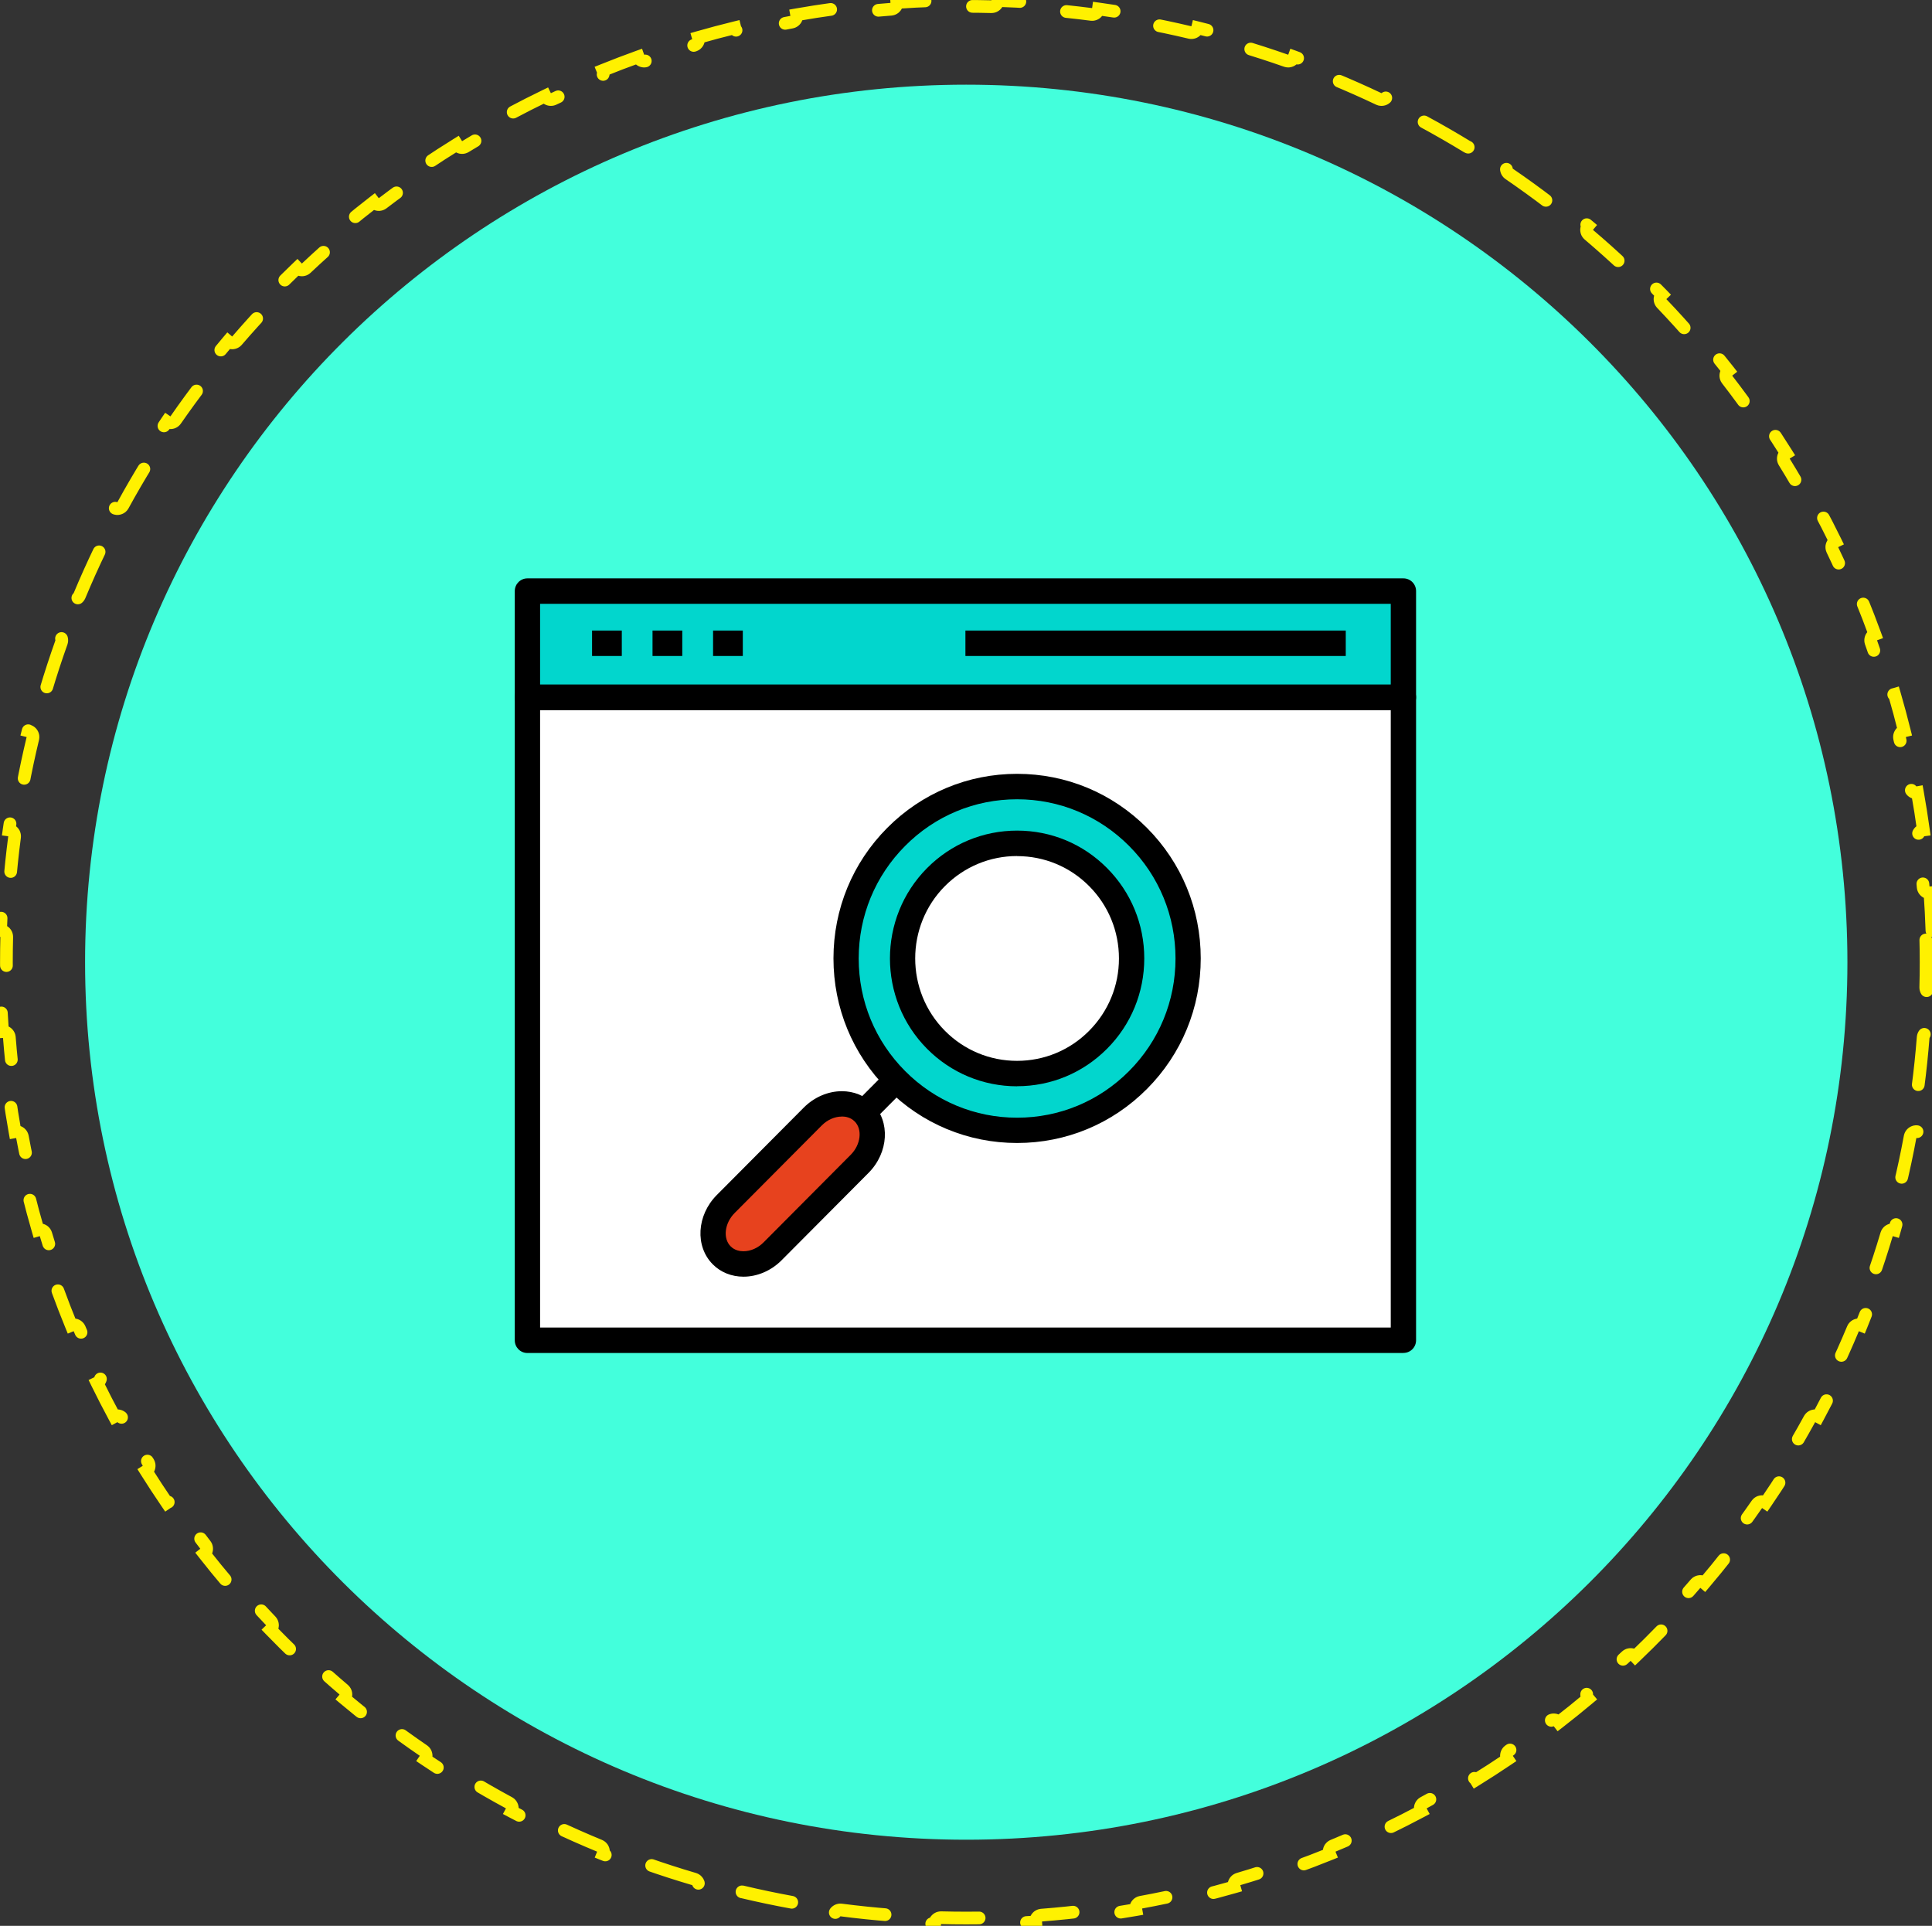
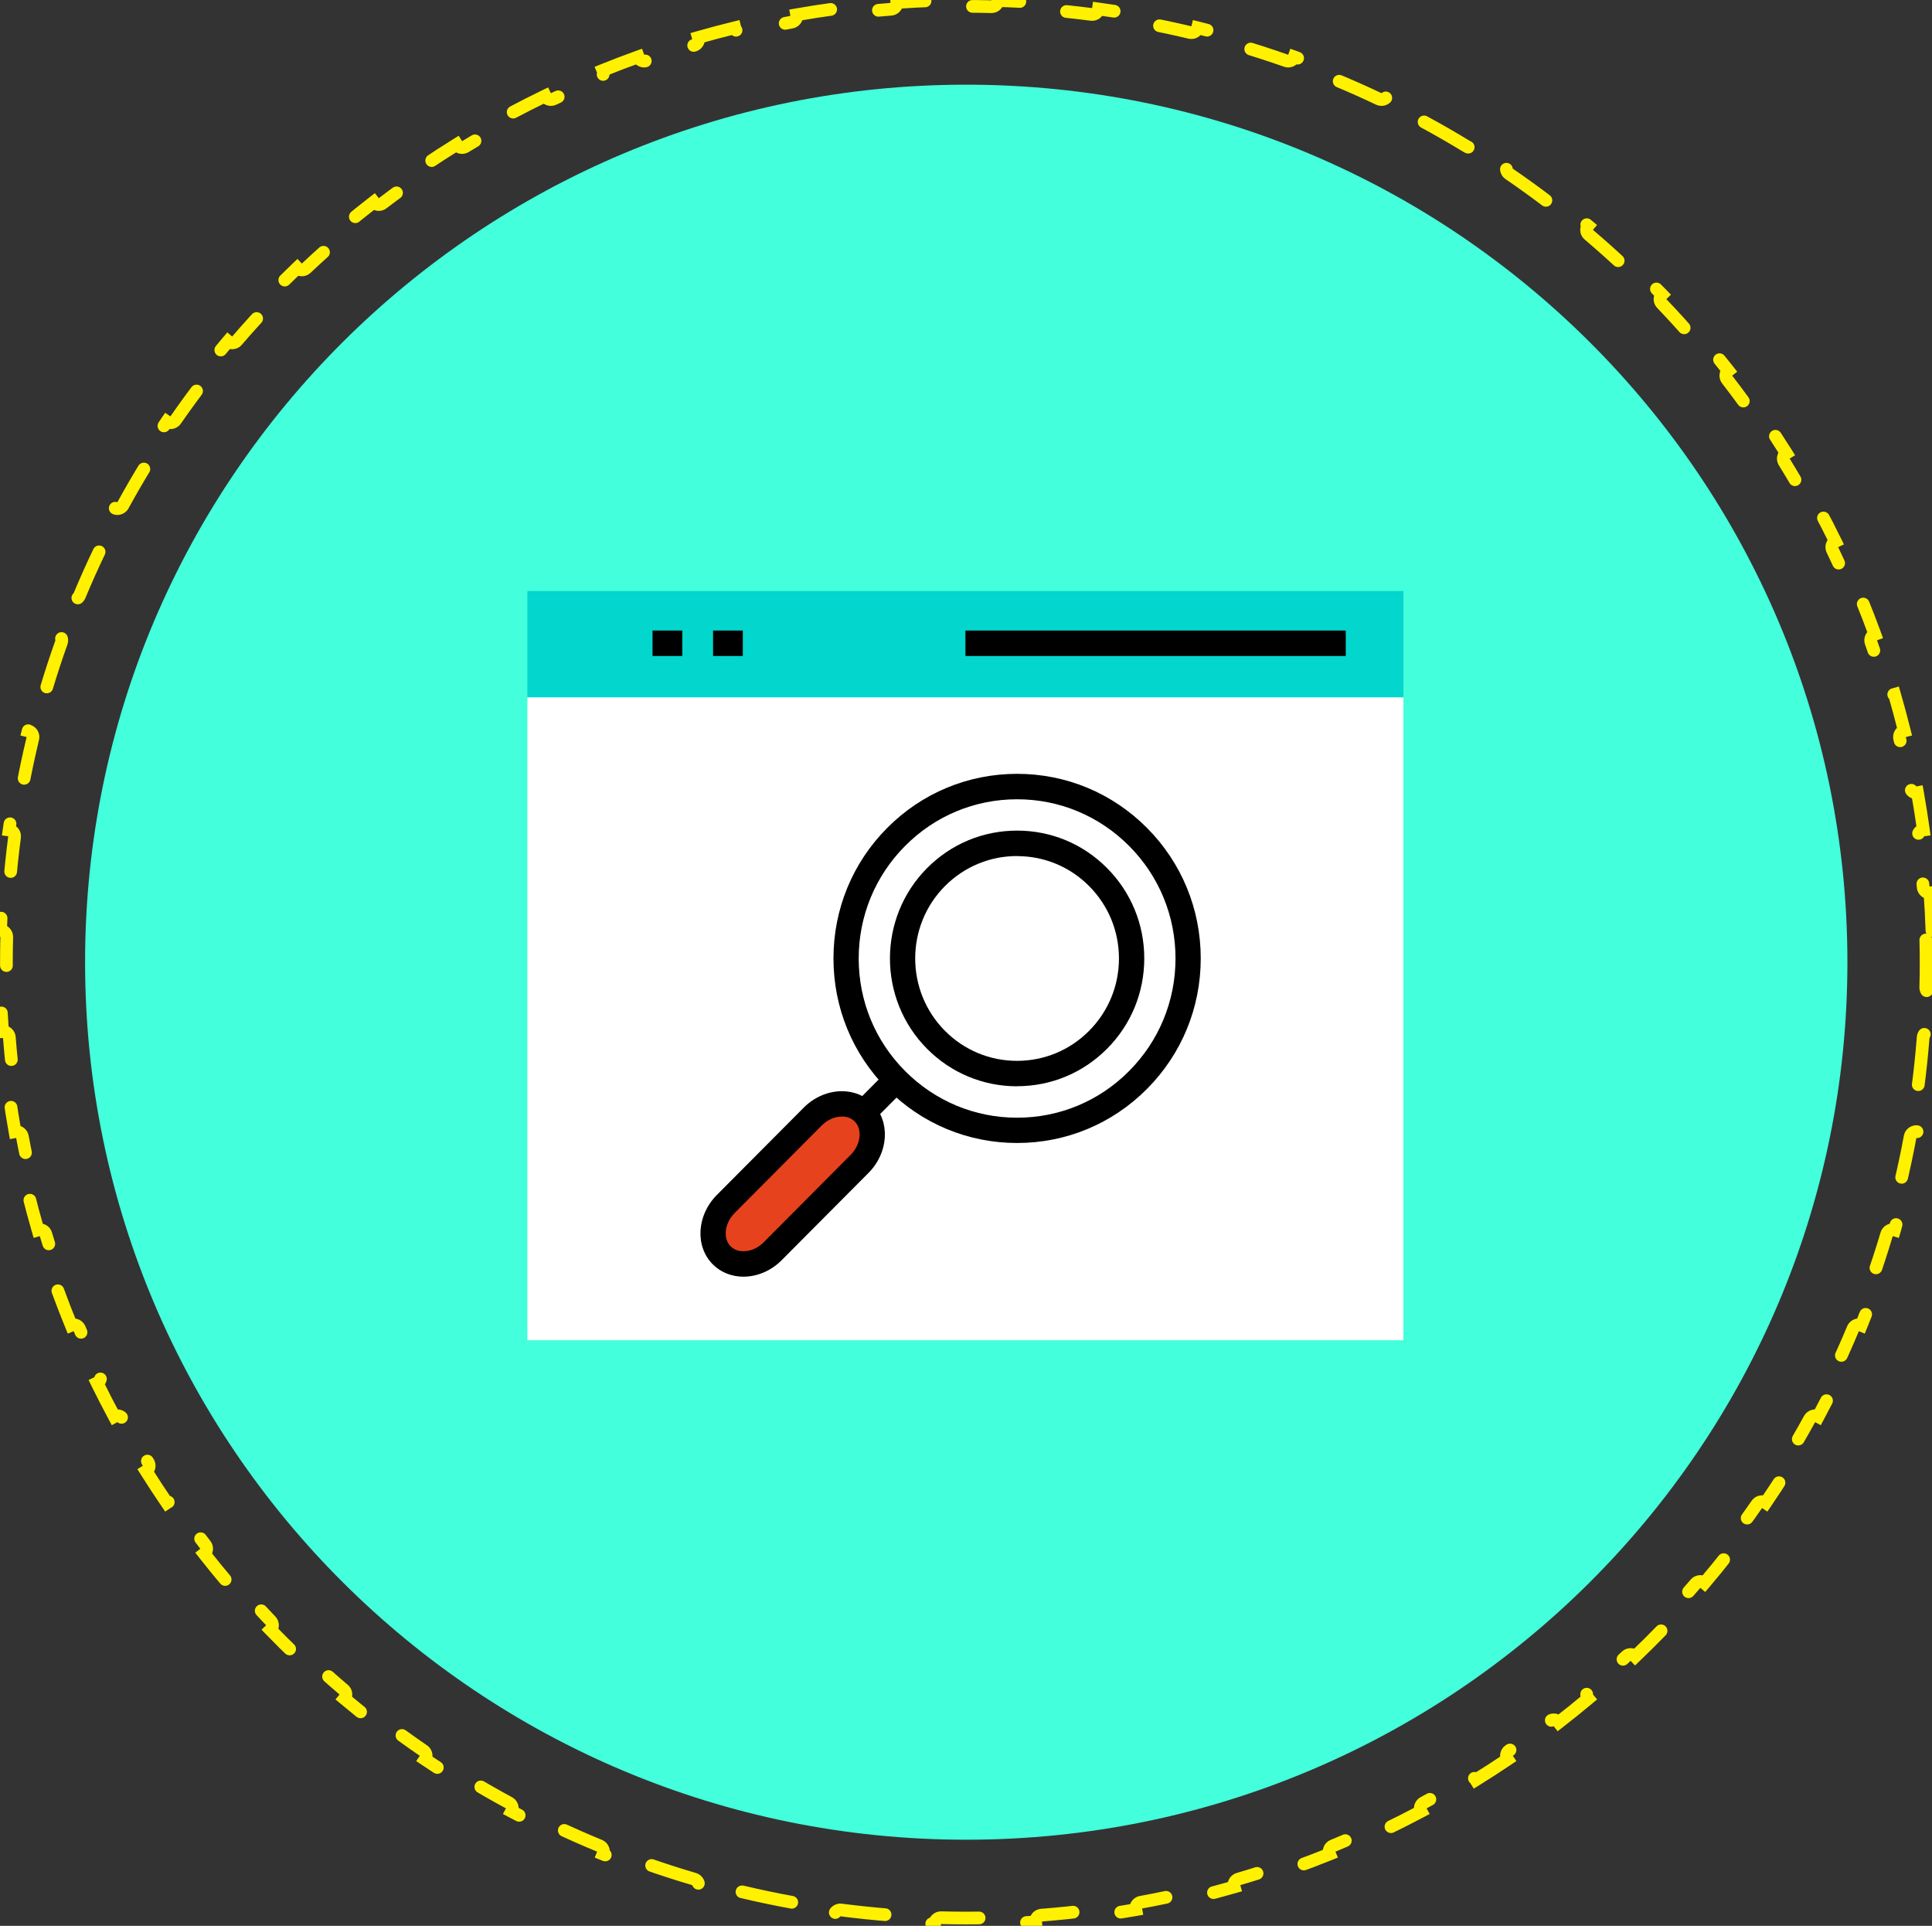
<svg xmlns="http://www.w3.org/2000/svg" width="304" height="303" viewBox="0 0 304 303" fill="none">
  <rect x="0" y="0" width="304" height="303" fill="#333333" stroke="none" />
  <g clip-path="url(#clip0_3877_884)">
    <path d="M152.047 289.452C228.622 289.452 290.694 227.638 290.69 151.387C290.686 75.136 228.606 13.323 152.031 13.323C75.457 13.323 13.384 75.136 13.388 151.387C13.392 227.638 75.472 289.452 152.047 289.452Z" fill="#43FFDC" />
    <path d="M303.989 146.405C303.924 144.417 303.821 142.438 303.68 140.47C303.13 140.511 302.651 140.1 302.608 139.551C302.402 136.915 302.127 134.299 301.787 131.704C301.715 131.157 302.099 130.656 302.645 130.583C302.373 128.614 302.063 126.657 301.716 124.713C301.174 124.811 300.654 124.453 300.553 123.911C300.072 121.315 299.523 118.742 298.91 116.195C298.781 115.659 299.11 115.12 299.645 114.989C299.167 113.061 298.652 111.148 298.1 109.25C297.572 109.406 297.017 109.105 296.86 108.576C296.107 106.048 295.289 103.548 294.409 101.077C294.224 100.558 294.494 99.987 295.012 99.801C294.333 97.936 293.618 96.088 292.869 94.257C292.36 94.468 291.776 94.227 291.564 93.719C290.548 91.286 289.471 88.886 288.333 86.52C288.094 86.024 288.302 85.427 288.798 85.187C287.926 83.405 287.02 81.642 286.081 79.9C285.597 80.163 284.992 79.985 284.727 79.502C283.461 77.191 282.137 74.917 280.756 72.682C280.466 72.213 280.61 71.599 281.078 71.308C280.024 69.628 278.938 67.97 277.821 66.335C277.367 66.647 276.746 66.534 276.432 66.081C274.932 63.917 273.377 61.794 271.769 59.714C271.432 59.278 271.511 58.652 271.946 58.313C270.723 56.753 269.47 55.218 268.188 53.708C267.769 54.066 267.139 54.018 266.78 53.6C265.064 51.605 263.296 49.656 261.479 47.754C261.098 47.355 261.112 46.724 261.509 46.342C260.131 44.919 258.725 43.522 257.292 42.153C256.913 42.552 256.282 42.57 255.881 42.192C253.968 40.387 252.007 38.632 250.001 36.928C249.581 36.571 249.529 35.942 249.884 35.521C248.367 34.249 246.823 33.005 245.256 31.792C244.92 32.229 244.294 32.312 243.856 31.977C241.767 30.382 239.634 28.84 237.461 27.353C237.006 27.042 236.889 26.421 237.198 25.966C235.557 24.858 233.893 23.782 232.206 22.738C231.918 23.207 231.304 23.355 230.834 23.068C228.591 21.699 226.31 20.388 223.992 19.134C223.507 18.872 223.326 18.267 223.586 17.782C221.839 16.853 220.072 15.956 218.286 15.093C218.048 15.59 217.453 15.801 216.955 15.565C214.584 14.439 212.178 13.373 209.741 12.369C209.231 12.159 208.988 11.576 209.196 11.066C207.363 10.325 205.512 9.618 203.643 8.947C203.459 9.466 202.889 9.738 202.369 9.555C199.895 8.685 197.392 7.876 194.861 7.132C194.332 6.977 194.028 6.423 194.182 5.894C192.282 5.349 190.368 4.841 188.438 4.369C188.309 4.904 187.771 5.234 187.235 5.107C184.686 4.501 182.111 3.959 179.513 3.484C178.971 3.384 178.612 2.865 178.709 2.323C176.764 1.98 174.807 1.674 172.837 1.406C172.765 1.952 172.264 2.337 171.718 2.266C169.121 1.929 166.505 1.659 163.869 1.455C163.319 1.413 162.908 0.934 162.948 0.384C160.98 0.245 159.001 0.144 157.013 0.08C156.997 0.63 156.539 1.065 155.988 1.051C154.673 1.017 153.354 1 152.031 1C150.707 1 149.388 1.017 148.073 1.051C147.522 1.065 147.064 0.63 147.048 0.08C145.06 0.144 143.081 0.245 141.113 0.384C141.154 0.934 140.742 1.413 140.193 1.455C137.557 1.659 134.94 1.929 132.344 2.266C131.797 2.337 131.296 1.952 131.224 1.406C129.254 1.674 127.297 1.98 125.352 2.323C125.45 2.865 125.09 3.384 124.548 3.484C121.95 3.959 119.376 4.501 116.827 5.107C116.291 5.234 115.753 4.904 115.623 4.369C113.694 4.841 111.779 5.349 109.88 5.894C110.033 6.423 109.73 6.977 109.201 7.132C106.67 7.876 104.167 8.685 101.693 9.555C101.173 9.738 100.603 9.466 100.419 8.947C98.551 9.618 96.7 10.325 94.867 11.066C95.075 11.576 94.831 12.159 94.322 12.369C91.884 13.373 89.479 14.439 87.108 15.565C86.61 15.801 86.015 15.59 85.777 15.093C83.991 15.956 82.224 16.853 80.477 17.782C80.738 18.267 80.556 18.872 80.072 19.134C77.754 20.388 75.473 21.699 73.23 23.068C72.76 23.355 72.146 23.207 71.857 22.738C70.171 23.782 68.507 24.858 66.865 25.966C67.175 26.421 67.058 27.042 66.603 27.353C64.43 28.84 62.298 30.382 60.209 31.977C59.771 32.312 59.145 32.229 58.809 31.792C57.241 33.005 55.698 34.249 54.181 35.521C54.536 35.942 54.484 36.571 54.064 36.928C52.058 38.632 50.098 40.387 48.185 42.192C47.784 42.57 47.153 42.552 46.773 42.153C45.341 43.522 43.935 44.919 42.557 46.342C42.955 46.724 42.968 47.355 42.587 47.754C40.771 49.656 39.003 51.605 37.287 53.6C36.928 54.018 36.298 54.066 35.88 53.708C34.598 55.218 33.345 56.753 32.122 58.313C32.557 58.652 32.636 59.278 32.299 59.714C30.691 61.794 29.136 63.917 27.637 66.08C27.323 66.534 26.701 66.647 26.248 66.335C25.131 67.97 24.045 69.628 22.991 71.308C23.459 71.599 23.603 72.213 23.314 72.682C21.932 74.917 20.608 77.191 19.343 79.502C19.078 79.985 18.473 80.163 17.989 79.9C17.05 81.642 16.144 83.405 15.273 85.187C15.768 85.427 15.976 86.024 15.738 86.52C14.6 88.886 13.523 91.286 12.508 93.719C12.296 94.227 11.712 94.468 11.203 94.257C10.454 96.088 9.739 97.936 9.061 99.801C9.579 99.987 9.849 100.558 9.664 101.077C8.783 103.548 7.966 106.048 7.213 108.576C7.056 109.104 6.501 109.406 5.973 109.25C5.422 111.148 4.907 113.061 4.429 114.989C4.964 115.12 5.293 115.659 5.164 116.195C4.551 118.742 4.003 121.315 3.522 123.911C3.421 124.453 2.901 124.811 2.36 124.713C2.013 126.657 1.703 128.614 1.431 130.583C1.977 130.656 2.361 131.157 2.289 131.704C1.949 134.299 1.675 136.915 1.469 139.551C1.426 140.1 0.946 140.511 0.397 140.47C0.256 142.438 0.153 144.417 0.089 146.405C0.64 146.421 1.074 146.88 1.06 147.431C1.026 148.745 1.008 150.064 1.009 151.387C1.009 152.711 1.026 154.03 1.06 155.344C1.074 155.895 0.64 156.354 0.09 156.37C0.154 158.358 0.257 160.337 0.398 162.305C0.948 162.264 1.427 162.675 1.47 163.224C1.676 165.859 1.951 168.476 2.292 171.071C2.363 171.618 1.979 172.119 1.434 172.192C1.705 174.161 2.015 176.118 2.362 178.062C2.904 177.964 3.424 178.322 3.525 178.864C4.006 181.46 4.555 184.033 5.168 186.58C5.297 187.116 4.968 187.655 4.433 187.786C4.911 189.714 5.426 191.627 5.978 193.525C6.506 193.369 7.061 193.67 7.218 194.199C7.971 196.727 8.789 199.227 9.669 201.698C9.854 202.217 9.585 202.788 9.066 202.974C9.745 204.839 10.46 206.687 11.21 208.517C11.719 208.307 12.302 208.548 12.514 209.056C13.53 211.489 14.607 213.889 15.745 216.255C15.984 216.751 15.776 217.347 15.28 217.588C16.152 219.37 17.058 221.132 17.997 222.875C18.481 222.612 19.087 222.79 19.351 223.273C20.617 225.584 21.941 227.858 23.323 230.093C23.612 230.562 23.468 231.176 23 231.467C24.054 233.147 25.14 234.805 26.257 236.44C26.711 236.128 27.332 236.241 27.646 236.694C29.146 238.858 30.701 240.981 32.309 243.061C32.646 243.497 32.567 244.123 32.133 244.462C33.355 246.021 34.608 247.557 35.891 249.067C36.309 248.709 36.939 248.757 37.298 249.175C39.014 251.17 40.782 253.119 42.599 255.021C42.98 255.419 42.966 256.051 42.569 256.433C43.947 257.856 45.353 259.253 46.786 260.622C47.165 260.223 47.796 260.205 48.197 260.583C50.11 262.388 52.071 264.143 54.077 265.847C54.497 266.204 54.549 266.833 54.194 267.254C55.712 268.526 57.255 269.77 58.822 270.983C59.158 270.546 59.784 270.463 60.222 270.798C62.311 272.393 64.444 273.935 66.617 275.422C67.072 275.733 67.189 276.354 66.88 276.809C68.521 277.917 70.185 278.993 71.872 280.037C72.16 279.568 72.774 279.42 73.244 279.707C75.487 281.076 77.769 282.387 80.087 283.641C80.571 283.903 80.753 284.508 80.492 284.993C82.239 285.922 84.006 286.819 85.793 287.682C86.03 287.185 86.625 286.974 87.123 287.21C89.495 288.336 91.9 289.402 94.337 290.406C94.847 290.616 95.09 291.199 94.882 291.709C96.716 292.45 98.567 293.157 100.435 293.828C100.619 293.309 101.189 293.037 101.709 293.22C104.183 294.09 106.686 294.899 109.218 295.643C109.746 295.798 110.05 296.352 109.896 296.881C111.796 297.425 113.71 297.934 115.64 298.406C115.769 297.871 116.307 297.541 116.843 297.668C119.393 298.274 121.967 298.816 124.565 299.291C125.107 299.391 125.466 299.91 125.369 300.452C127.314 300.795 129.271 301.101 131.241 301.369C131.313 300.823 131.814 300.438 132.361 300.509C134.957 300.846 137.574 301.116 140.209 301.32C140.759 301.362 141.17 301.841 141.13 302.391C143.098 302.53 145.077 302.631 147.065 302.695C147.081 302.145 147.539 301.71 148.09 301.724C149.405 301.758 150.724 301.775 152.047 301.775C153.371 301.775 154.69 301.758 156.005 301.724C156.556 301.71 157.014 302.145 157.03 302.695C159.018 302.631 160.997 302.53 162.965 302.391C162.925 301.841 163.336 301.362 163.885 301.32C166.521 301.116 169.138 300.846 171.734 300.509C172.281 300.438 172.782 300.823 172.854 301.369C174.824 301.101 176.781 300.795 178.726 300.452C178.628 299.91 178.988 299.391 179.53 299.291C182.128 298.816 184.702 298.274 187.251 297.668C187.787 297.541 188.326 297.871 188.455 298.406C190.384 297.934 192.299 297.425 194.198 296.881C194.045 296.352 194.348 295.798 194.877 295.643C197.408 294.899 199.911 294.09 202.385 293.22C202.905 293.037 203.475 293.309 203.659 293.828C205.527 293.157 207.378 292.45 209.212 291.709C209.003 291.199 209.247 290.616 209.756 290.406C212.194 289.402 214.599 288.336 216.97 287.21C217.468 286.974 218.063 287.185 218.301 287.682C220.087 286.819 221.854 285.922 223.601 284.993C223.34 284.508 223.522 283.903 224.006 283.641C226.324 282.387 228.605 281.076 230.848 279.707C231.319 279.42 231.932 279.568 232.221 280.037C233.907 278.993 235.571 277.917 237.213 276.809C236.903 276.354 237.02 275.733 237.475 275.422C239.648 273.935 241.78 272.393 243.869 270.798C244.307 270.463 244.933 270.546 245.269 270.983C246.837 269.77 248.38 268.526 249.897 267.254C249.542 266.833 249.594 266.204 250.014 265.847C252.02 264.143 253.98 262.388 255.893 260.583C256.294 260.205 256.925 260.223 257.305 260.622C258.737 259.253 260.143 257.856 261.521 256.433C261.124 256.051 261.11 255.42 261.491 255.021C263.308 253.119 265.075 251.17 266.791 249.175C267.15 248.757 267.78 248.709 268.199 249.067C269.48 247.557 270.733 246.022 271.956 244.462C271.521 244.123 271.442 243.497 271.779 243.061C273.387 240.981 274.942 238.858 276.442 236.695C276.755 236.241 277.377 236.128 277.83 236.44C278.947 234.805 280.033 233.147 281.087 231.467C280.619 231.176 280.475 230.562 280.764 230.093C282.146 227.858 283.47 225.584 284.735 223.273C285 222.79 285.605 222.612 286.089 222.875C287.028 221.132 287.934 219.37 288.805 217.588C288.31 217.347 288.102 216.751 288.34 216.255C289.478 213.889 290.555 211.489 291.57 209.057C291.782 208.548 292.366 208.307 292.875 208.518C293.624 206.687 294.339 204.839 295.018 202.974C294.499 202.788 294.229 202.217 294.414 201.698C295.295 199.227 296.112 196.727 296.865 194.199C297.022 193.67 297.577 193.369 298.105 193.525C298.656 191.627 299.171 189.714 299.649 187.786C299.114 187.655 298.785 187.116 298.914 186.58C299.527 184.033 300.075 181.46 300.556 178.864C300.657 178.322 301.177 177.964 301.719 178.062C302.066 176.118 302.375 174.161 302.647 172.192C302.101 172.119 301.717 171.618 301.789 171.071C302.129 168.476 302.403 165.86 302.609 163.224C302.652 162.675 303.132 162.264 303.681 162.305C303.822 160.337 303.925 158.358 303.989 156.37C303.439 156.354 303.004 155.895 303.019 155.344C303.053 154.03 303.07 152.711 303.07 151.387C303.07 150.064 303.052 148.745 303.018 147.431C303.004 146.88 303.438 146.421 303.989 146.405Z" stroke="#FFF100" stroke-width="2" stroke-linecap="round" stroke-dasharray="8 8" />
    <path d="M220.821 109.707H82.986V210.868H220.821V109.707Z" fill="white" />
-     <path d="M220.833 212.875H82.986C81.886 212.875 81 211.984 81 210.88V109.707C81 109.173 81.213 108.674 81.579 108.294C81.957 107.914 82.454 107.712 82.986 107.712H220.833C221.932 107.712 222.818 108.602 222.818 109.707V210.868C222.818 211.972 221.932 212.863 220.833 212.863V212.875ZM84.983 208.872H218.835V111.703H84.983V208.872V208.872Z" fill="black" />
    <path d="M220.821 92.996H82.986V109.707H220.821V92.996Z" fill="#02D6CD" />
-     <path d="M220.833 111.702H82.986C81.886 111.702 81 110.812 81 109.707V92.995C81 91.891 81.886 91 82.986 91H220.833C221.932 91 222.818 91.891 222.818 92.995V109.707C222.818 110.242 222.605 110.74 222.239 111.12C221.861 111.501 221.365 111.702 220.833 111.702V111.702ZM84.983 107.712H218.835V95.003H84.983V107.712Z" fill="black" />
-     <path d="M179.056 169.914C168.55 180.473 151.52 180.473 141.001 169.914C130.495 159.355 130.495 142.228 141.001 131.669C151.508 121.11 168.55 121.11 179.056 131.669C189.562 142.228 189.562 159.355 179.056 169.914Z" fill="#02D6CD" />
    <path d="M160.041 179.832C152.324 179.832 145.067 176.815 139.607 171.328C134.147 165.84 131.146 158.547 131.146 150.791C131.146 143.035 134.147 135.743 139.607 130.255C145.067 124.768 152.324 121.751 160.041 121.751C167.758 121.751 175.015 124.768 180.475 130.255C185.935 135.743 188.936 143.035 188.936 150.791C188.936 158.547 185.935 165.84 180.475 171.328C175.015 176.815 167.758 179.832 160.041 179.832ZM160.041 125.754C153.387 125.754 147.124 128.355 142.42 133.094C137.716 137.821 135.116 144.116 135.116 150.803C135.116 157.49 137.705 163.785 142.42 168.513C147.124 173.24 153.387 175.853 160.041 175.853C166.695 175.853 172.958 173.252 177.662 168.513C182.366 163.785 184.966 157.49 184.966 150.803C184.966 144.116 182.377 137.821 177.662 133.094C172.958 128.367 166.695 125.754 160.041 125.754V125.754Z" fill="black" />
    <path d="M172.781 163.607C165.749 170.686 154.333 170.686 147.289 163.607C140.257 156.528 140.257 145.066 147.289 137.987C154.333 130.908 165.737 130.908 172.781 137.987C179.824 145.066 179.824 156.528 172.781 163.607Z" fill="white" />
    <path d="M160.041 170.912C154.7 170.912 149.665 168.821 145.883 165.021C138.083 157.181 138.083 144.413 145.883 136.574C149.665 132.773 154.688 130.683 160.041 130.683C165.395 130.683 170.418 132.773 174.188 136.574C177.97 140.375 180.05 145.423 180.05 150.791C180.05 156.16 177.97 161.22 174.188 165.009C170.406 168.809 165.383 170.9 160.041 170.9V170.912ZM160.041 134.685C155.763 134.685 151.733 136.36 148.696 139.401C142.444 145.684 142.444 155.91 148.696 162.194C151.721 165.234 155.751 166.909 160.03 166.909C164.308 166.909 168.338 165.234 171.363 162.194C174.389 159.153 176.067 155.103 176.067 150.803C176.067 146.504 174.4 142.453 171.375 139.413C168.35 136.372 164.32 134.697 160.041 134.697V134.685Z" fill="black" />
    <path d="M121.571 196.876C119.196 199.263 115.58 199.548 113.547 197.506C111.514 195.463 111.798 191.84 114.173 189.441L127.871 175.675C130.246 173.287 133.862 173.002 135.895 175.045C137.928 177.088 137.644 180.711 135.269 183.11L121.571 196.876Z" fill="#E7421E" />
    <path d="M116.986 200.867C115.119 200.867 113.393 200.178 112.152 198.919C109.34 196.092 109.623 191.211 112.779 188.027L126.476 174.261C128.107 172.622 130.293 171.684 132.468 171.684C134.335 171.684 136.06 172.373 137.301 173.632C140.114 176.459 139.83 181.34 136.675 184.524L122.978 198.29C121.347 199.929 119.16 200.867 116.986 200.867V200.867ZM132.468 175.675C131.333 175.675 130.175 176.186 129.289 177.088L115.591 190.854C114.008 192.446 113.724 194.845 114.965 196.092C115.603 196.734 116.419 196.864 116.986 196.864C118.12 196.864 119.279 196.354 120.165 195.451L133.862 181.685C135.446 180.093 135.73 177.694 134.489 176.447C133.85 175.805 133.035 175.663 132.468 175.663V175.675Z" fill="black" />
-     <path d="M139.606 168.494L134.341 173.785L137.157 176.616L142.422 171.325L139.606 168.494Z" fill="black" />
-     <path d="M220.821 107.712H82.986V111.714H220.821V107.712Z" fill="black" />
-     <path d="M97.841 99.207H93.161V103.21H97.841V99.207Z" fill="black" />
+     <path d="M139.606 168.494L134.341 173.785L137.157 176.616L142.422 171.325Z" fill="black" />
    <path d="M107.355 99.207H102.675V103.21H107.355V99.207Z" fill="black" />
    <path d="M116.881 99.207H112.201V103.21H116.881V99.207Z" fill="black" />
    <path d="M211.756 99.207H151.909V103.21H211.756V99.207Z" fill="black" />
  </g>
  <defs>
    <clipPath id="clip0_3877_884">
      <rect width="304" height="303" fill="white" />
    </clipPath>
  </defs>
</svg>